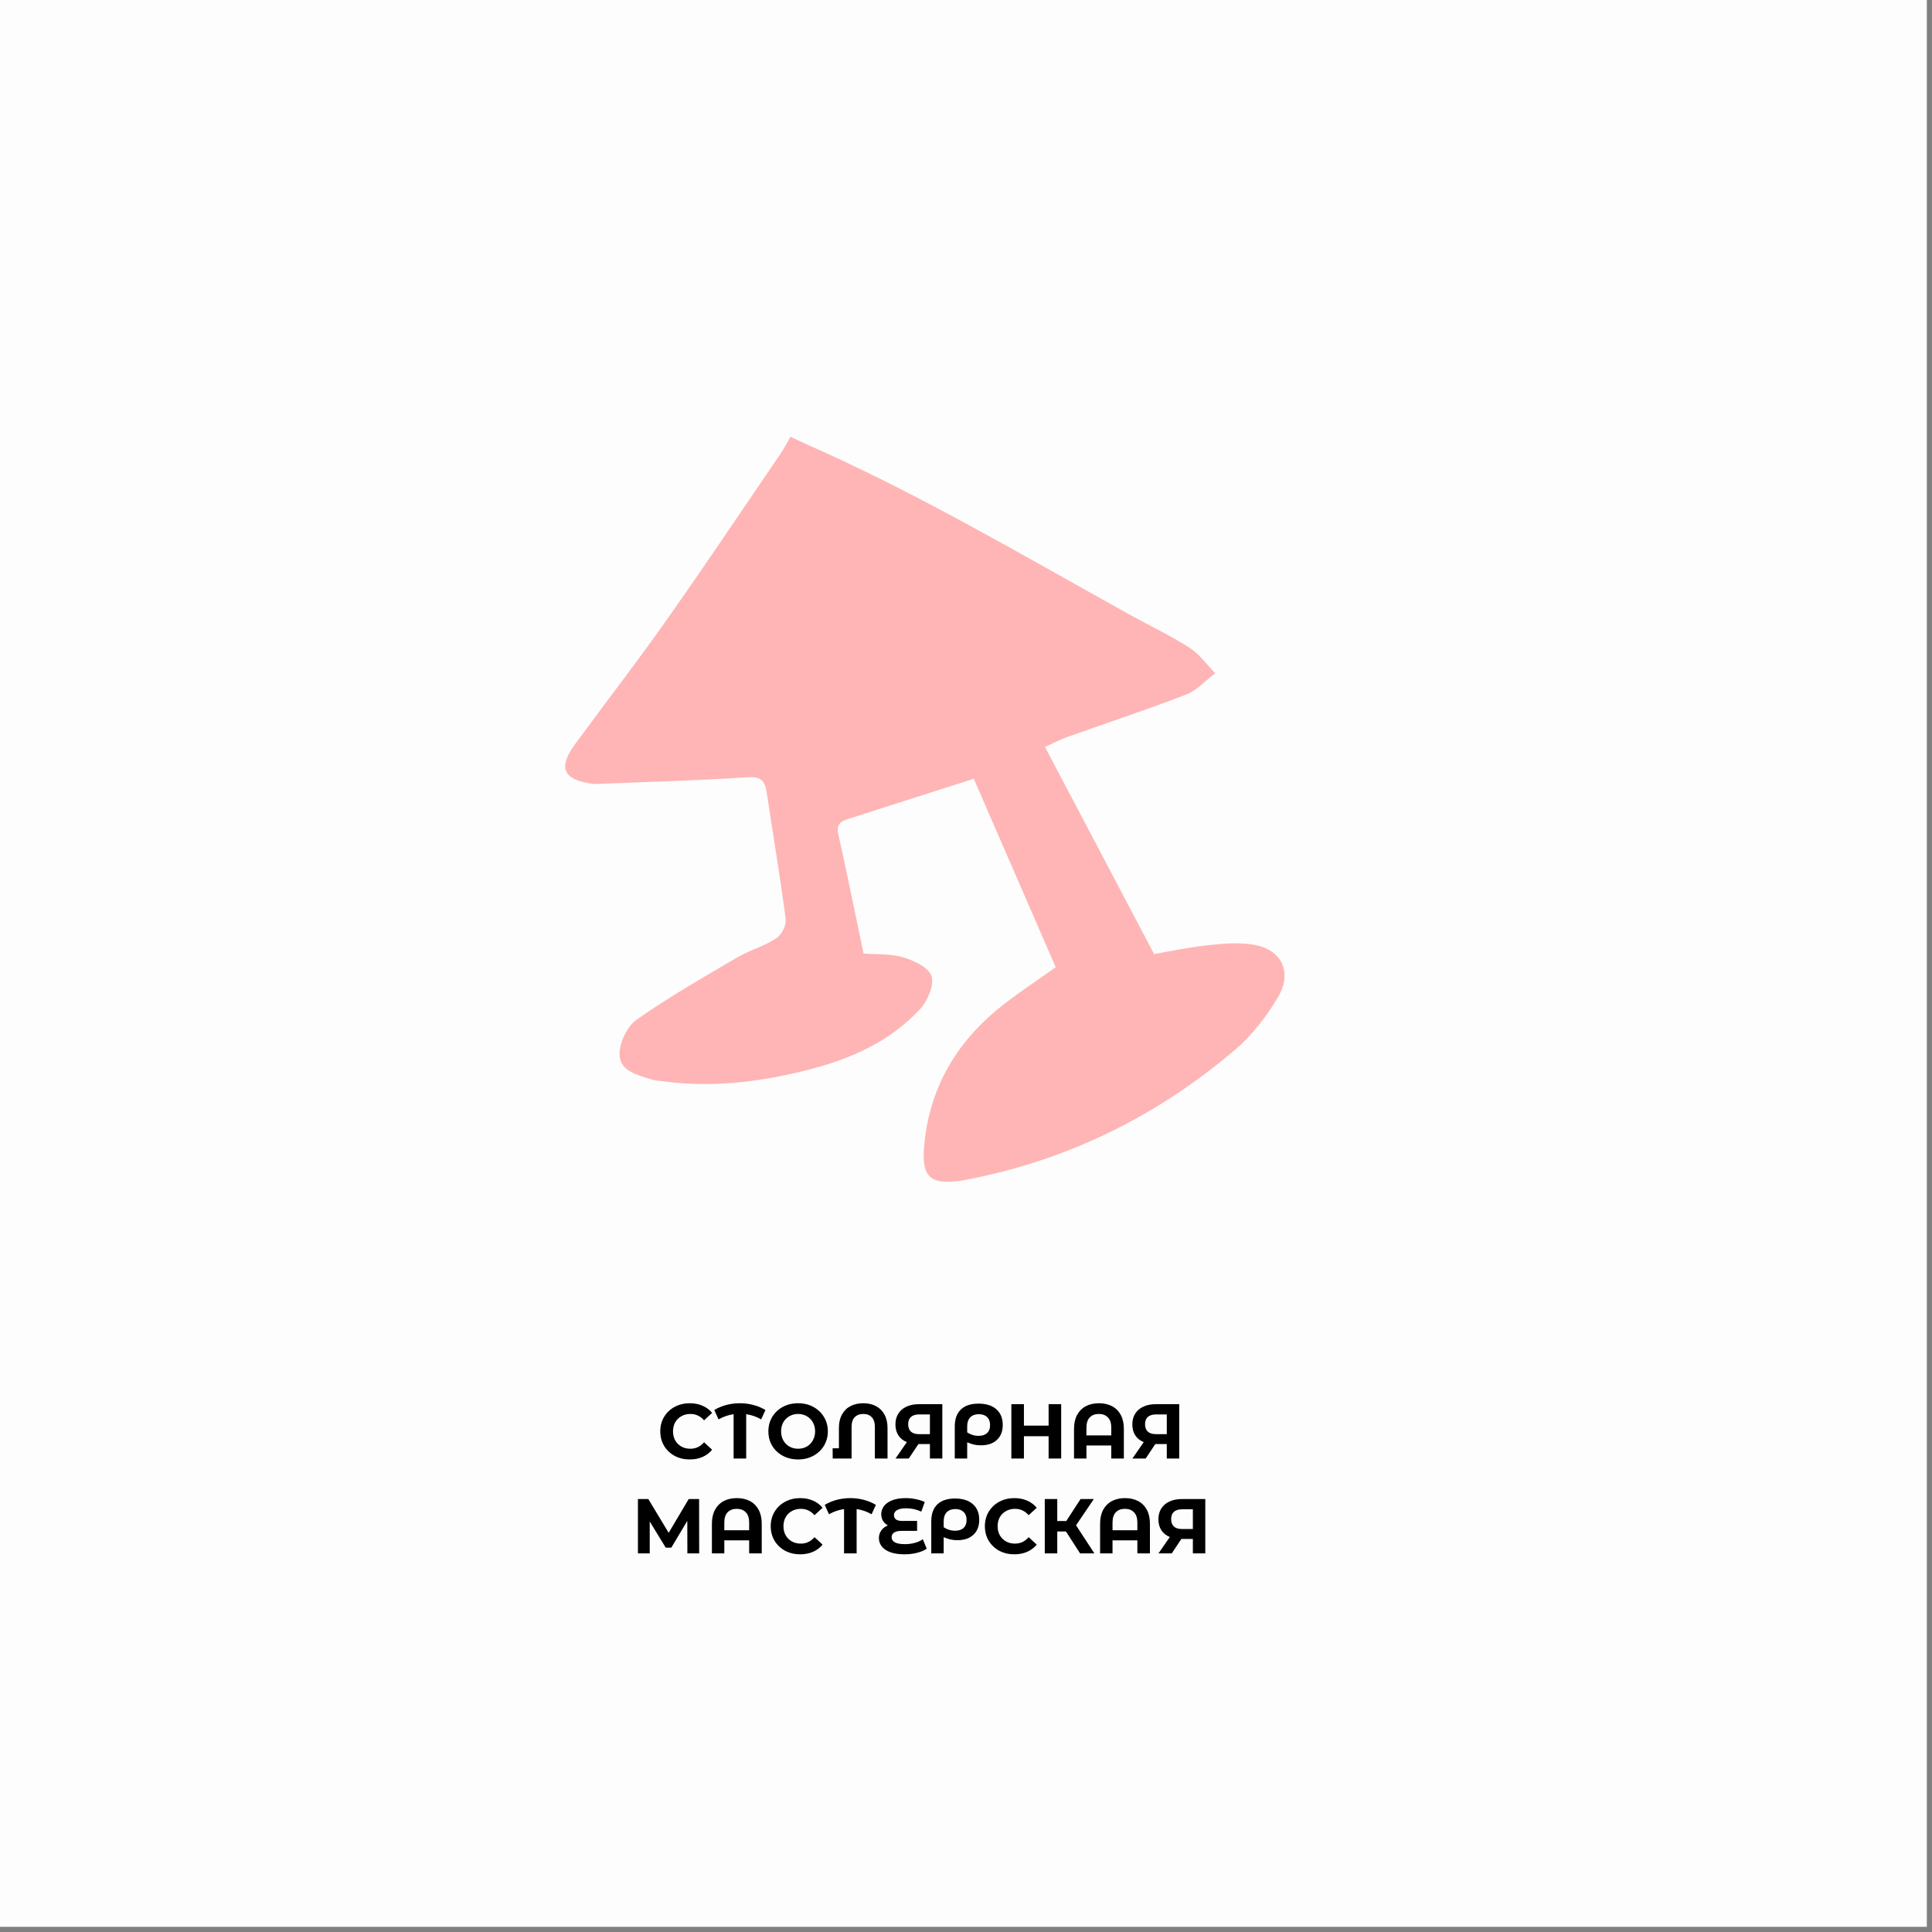
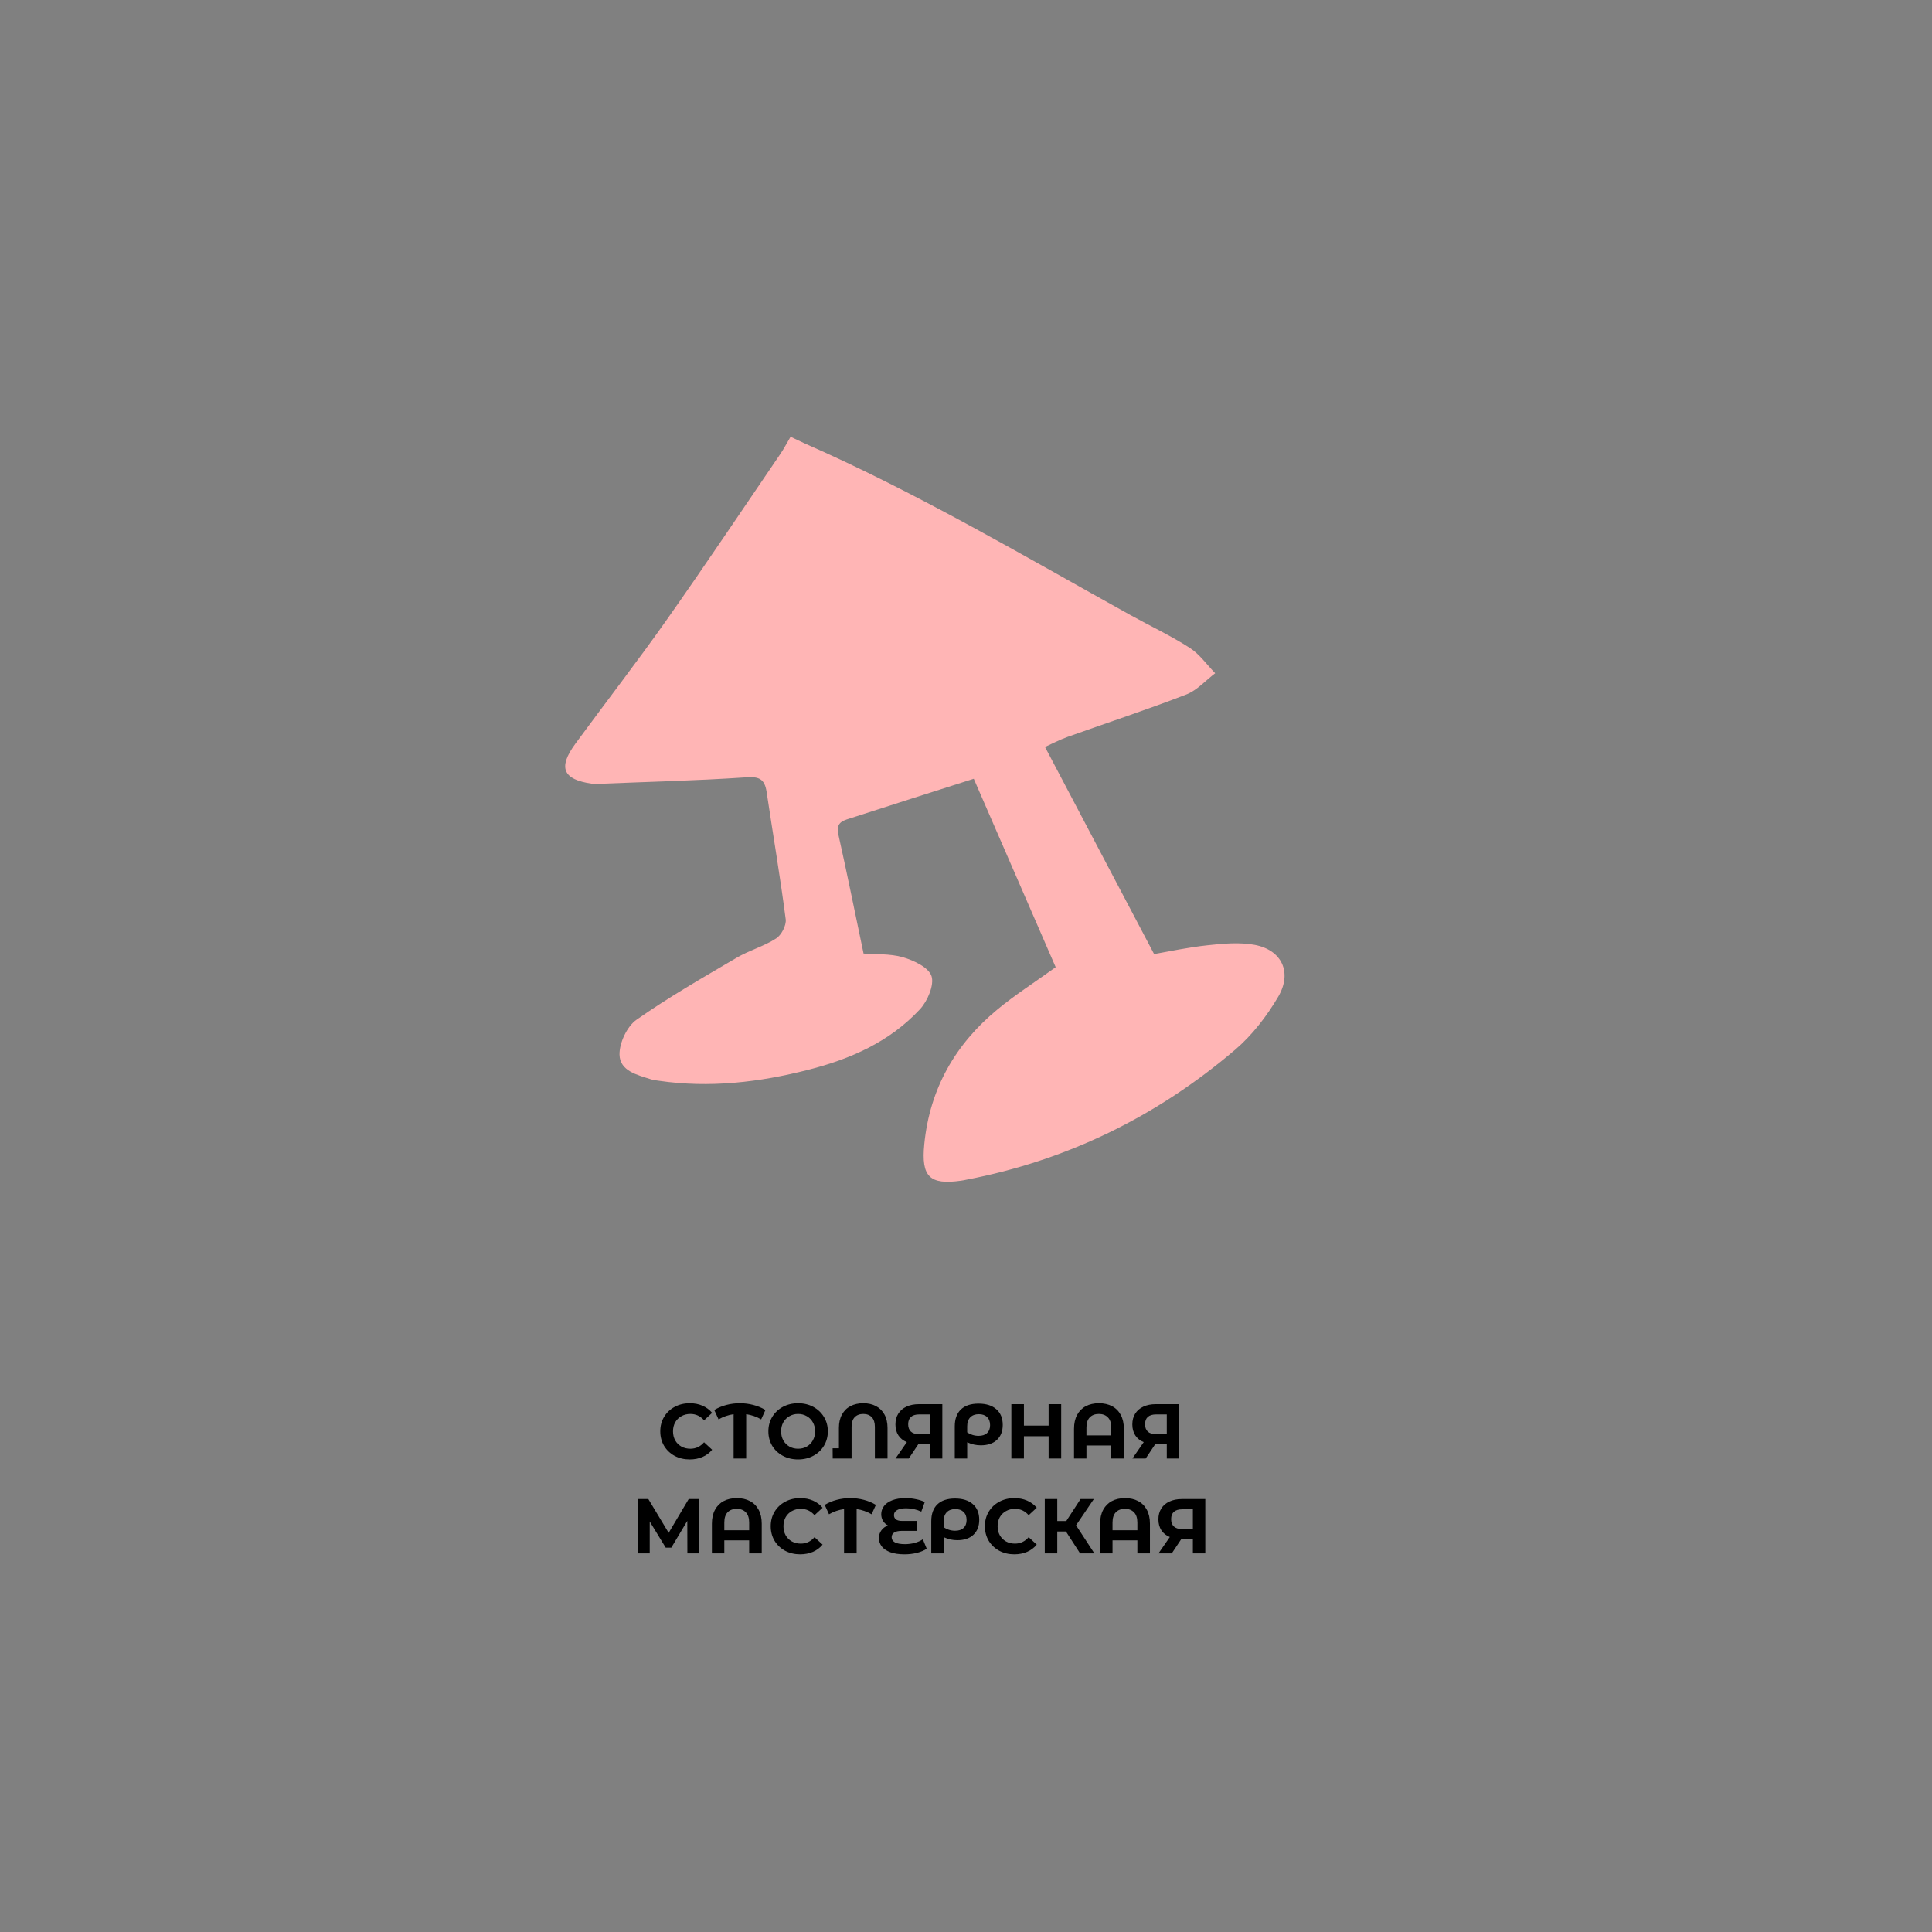
<svg xmlns="http://www.w3.org/2000/svg" width="224" height="224" viewBox="0 0 224 224" fill="none">
  <rect x="0" y="0" width="224" height="224" fill="#808080" stroke="none" />
-   <rect width="223.4" height="223.4" fill="#FDFDFD" />
  <path fill-rule="evenodd" clip-rule="evenodd" d="M122.405 112.153C119.29 104.981 116.132 97.704 112.901 90.292C107.845 91.904 103.151 93.395 98.457 94.917C97.645 95.173 96.907 95.429 97.196 96.725C98.21 101.245 99.123 105.81 100.123 110.556C101.499 110.661 103.165 110.556 104.672 110.978C105.932 111.354 107.656 112.138 108.004 113.177C108.337 114.187 107.541 116.07 106.671 117.004C103.151 120.801 98.587 122.79 93.748 124.025C88.055 125.487 82.26 126.165 76.392 125.306C76.073 125.261 75.74 125.23 75.436 125.125C73.886 124.628 71.872 124.176 71.828 122.278C71.799 120.922 72.698 119.008 73.784 118.24C77.522 115.618 81.492 113.343 85.418 111.038C86.881 110.179 88.562 109.727 89.981 108.808C90.59 108.432 91.184 107.287 91.097 106.594C90.46 101.652 89.619 96.74 88.88 91.799C88.648 90.277 87.968 90.021 86.49 90.126C80.68 90.518 74.842 90.653 69.018 90.894C68.887 90.894 68.757 90.879 68.626 90.864C65.251 90.382 64.671 89.011 66.714 86.224C70.249 81.403 73.915 76.672 77.363 71.775C81.81 65.463 86.099 59.044 90.46 52.656C90.865 52.069 91.198 51.421 91.662 50.638C92.155 50.863 92.705 51.15 93.285 51.406C106.324 57.131 118.624 64.408 131.083 71.323C133.372 72.589 135.748 73.704 137.95 75.12C139.08 75.843 139.921 77.064 140.891 78.058C139.79 78.887 138.791 80.032 137.559 80.514C133.01 82.277 128.359 83.798 123.767 85.441C122.811 85.787 121.898 86.269 121.159 86.601C125.36 94.586 129.489 102.405 133.807 110.616C135.473 110.33 137.747 109.833 140.051 109.592C141.833 109.396 143.702 109.23 145.455 109.547C148.613 110.134 149.859 112.741 148.193 115.573C146.86 117.833 145.18 120.018 143.224 121.69C134.082 129.494 123.651 134.557 112.003 136.786C111.814 136.816 111.626 136.877 111.423 136.892C107.787 137.404 106.787 136.44 107.164 132.658C107.801 126.195 110.786 121.057 115.61 117.065C117.624 115.392 119.841 113.976 122.419 112.123L122.405 112.153Z" fill="#FFB5B5" />
  <path d="M79.965 169.211C79.323 169.211 78.741 169.073 78.219 168.797C77.703 168.515 77.295 168.128 76.995 167.636C76.701 167.138 76.554 166.577 76.554 165.953C76.554 165.329 76.701 164.771 76.995 164.279C77.295 163.781 77.703 163.394 78.219 163.118C78.741 162.836 79.326 162.695 79.974 162.695C80.52 162.695 81.012 162.791 81.45 162.983C81.894 163.175 82.266 163.451 82.566 163.811L81.63 164.675C81.204 164.183 80.676 163.937 80.046 163.937C79.656 163.937 79.308 164.024 79.002 164.198C78.696 164.366 78.456 164.603 78.282 164.909C78.114 165.215 78.03 165.563 78.03 165.953C78.03 166.343 78.114 166.691 78.282 166.997C78.456 167.303 78.696 167.543 79.002 167.717C79.308 167.885 79.656 167.969 80.046 167.969C80.676 167.969 81.204 167.72 81.63 167.222L82.566 168.086C82.266 168.452 81.894 168.731 81.45 168.923C81.006 169.115 80.511 169.211 79.965 169.211ZM88.251 164.567C87.711 164.255 87.132 164.054 86.514 163.964V169.103H85.056V163.964C84.438 164.054 83.856 164.255 83.31 164.567L82.815 163.478C83.247 163.22 83.715 163.025 84.219 162.893C84.723 162.761 85.242 162.695 85.776 162.695C86.316 162.695 86.838 162.761 87.342 162.893C87.852 163.025 88.32 163.22 88.746 163.478L88.251 164.567ZM92.534 169.211C91.88 169.211 91.289 169.07 90.761 168.788C90.239 168.506 89.828 168.119 89.528 167.627C89.234 167.129 89.087 166.571 89.087 165.953C89.087 165.335 89.234 164.78 89.528 164.288C89.828 163.79 90.239 163.4 90.761 163.118C91.289 162.836 91.88 162.695 92.534 162.695C93.188 162.695 93.776 162.836 94.298 163.118C94.82 163.4 95.231 163.79 95.531 164.288C95.831 164.78 95.981 165.335 95.981 165.953C95.981 166.571 95.831 167.129 95.531 167.627C95.231 168.119 94.82 168.506 94.298 168.788C93.776 169.07 93.188 169.211 92.534 169.211ZM92.534 167.969C92.906 167.969 93.242 167.885 93.542 167.717C93.842 167.543 94.076 167.303 94.244 166.997C94.418 166.691 94.505 166.343 94.505 165.953C94.505 165.563 94.418 165.215 94.244 164.909C94.076 164.603 93.842 164.366 93.542 164.198C93.242 164.024 92.906 163.937 92.534 163.937C92.162 163.937 91.826 164.024 91.526 164.198C91.226 164.366 90.989 164.603 90.815 164.909C90.647 165.215 90.563 165.563 90.563 165.953C90.563 166.343 90.647 166.691 90.815 166.997C90.989 167.303 91.226 167.543 91.526 167.717C91.826 167.885 92.162 167.969 92.534 167.969ZM100.093 162.695C100.651 162.695 101.14 162.806 101.56 163.028C101.986 163.25 102.316 163.577 102.55 164.009C102.784 164.435 102.901 164.951 102.901 165.557V169.103H101.434V165.431C101.434 164.939 101.314 164.567 101.074 164.315C100.834 164.063 100.507 163.937 100.093 163.937C99.672 163.937 99.34 164.063 99.094 164.315C98.853 164.567 98.734 164.939 98.734 165.431V169.103H96.546L96.537 167.915H97.266V165.557C97.266 164.951 97.383 164.435 97.618 164.009C97.852 163.577 98.181 163.25 98.608 163.028C99.034 162.806 99.528 162.695 100.093 162.695ZM109.255 162.803V169.103H107.815V167.429H106.483L105.367 169.103H103.828L105.142 167.204C104.716 167.03 104.389 166.769 104.161 166.421C103.933 166.067 103.819 165.644 103.819 165.152C103.819 164.666 103.93 164.249 104.152 163.901C104.374 163.547 104.689 163.277 105.097 163.091C105.505 162.899 105.985 162.803 106.537 162.803H109.255ZM106.573 163.991C106.159 163.991 105.841 164.087 105.619 164.279C105.403 164.471 105.295 164.756 105.295 165.134C105.295 165.5 105.4 165.782 105.61 165.98C105.82 166.178 106.129 166.277 106.537 166.277H107.815V163.991H106.573ZM113.452 162.74C114.334 162.74 115.021 162.956 115.513 163.388C116.011 163.82 116.26 164.426 116.26 165.206C116.26 165.944 116.035 166.523 115.585 166.943C115.141 167.363 114.517 167.573 113.713 167.573C113.449 167.573 113.191 167.546 112.939 167.492C112.693 167.438 112.426 167.348 112.138 167.222V169.103H110.698V165.377C110.698 164.531 110.932 163.88 111.4 163.424C111.874 162.968 112.558 162.74 113.452 162.74ZM113.461 166.475C113.887 166.475 114.214 166.367 114.442 166.151C114.676 165.935 114.793 165.629 114.793 165.233C114.793 164.831 114.676 164.519 114.442 164.297C114.214 164.075 113.896 163.964 113.488 163.964C113.062 163.964 112.729 164.087 112.489 164.333C112.255 164.579 112.138 164.924 112.138 165.368V166.07C112.318 166.196 112.522 166.295 112.75 166.367C112.984 166.439 113.221 166.475 113.461 166.475ZM123.036 162.803V169.103H121.578V166.52H118.716V169.103H117.258V162.803H118.716V165.287H121.578V162.803H123.036ZM127.413 162.695C127.995 162.695 128.502 162.809 128.934 163.037C129.366 163.265 129.702 163.601 129.942 164.045C130.182 164.489 130.302 165.026 130.302 165.656V169.103H128.844V167.591H125.964V169.103H124.524V165.656C124.524 165.026 124.644 164.489 124.884 164.045C125.124 163.601 125.46 163.265 125.892 163.037C126.324 162.809 126.831 162.695 127.413 162.695ZM128.844 166.421V165.521C128.844 164.999 128.715 164.606 128.457 164.342C128.199 164.072 127.848 163.937 127.404 163.937C126.954 163.937 126.6 164.072 126.342 164.342C126.09 164.606 125.964 164.999 125.964 165.521V166.421H128.844ZM136.72 162.803V169.103H135.28V167.429H133.948L132.832 169.103H131.293L132.607 167.204C132.181 167.03 131.854 166.769 131.626 166.421C131.398 166.067 131.284 165.644 131.284 165.152C131.284 164.666 131.395 164.249 131.617 163.901C131.839 163.547 132.154 163.277 132.562 163.091C132.97 162.899 133.45 162.803 134.002 162.803H136.72ZM134.038 163.991C133.624 163.991 133.306 164.087 133.084 164.279C132.868 164.471 132.76 164.756 132.76 165.134C132.76 165.5 132.865 165.782 133.075 165.98C133.285 166.178 133.594 166.277 134.002 166.277H135.28V163.991H134.038ZM79.696 180.103L79.687 176.332L77.833 179.437H77.185L75.331 176.404V180.103H73.963V173.803H75.169L77.527 177.718L79.849 173.803H81.055L81.064 180.103H79.696ZM85.428 173.695C86.01 173.695 86.517 173.809 86.949 174.037C87.381 174.265 87.717 174.601 87.957 175.045C88.197 175.489 88.317 176.026 88.317 176.656V180.103H86.859V178.591H83.979V180.103H82.539V176.656C82.539 176.026 82.659 175.489 82.899 175.045C83.139 174.601 83.475 174.265 83.907 174.037C84.339 173.809 84.846 173.695 85.428 173.695ZM86.859 177.421V176.521C86.859 175.999 86.73 175.606 86.472 175.342C86.214 175.072 85.863 174.937 85.419 174.937C84.969 174.937 84.615 175.072 84.357 175.342C84.105 175.606 83.979 175.999 83.979 176.521V177.421H86.859ZM92.771 180.211C92.129 180.211 91.547 180.073 91.025 179.797C90.509 179.515 90.101 179.128 89.801 178.636C89.507 178.138 89.36 177.577 89.36 176.953C89.36 176.329 89.507 175.771 89.801 175.279C90.101 174.781 90.509 174.394 91.025 174.118C91.547 173.836 92.132 173.695 92.78 173.695C93.326 173.695 93.818 173.791 94.256 173.983C94.7 174.175 95.072 174.451 95.372 174.811L94.436 175.675C94.01 175.183 93.482 174.937 92.852 174.937C92.462 174.937 92.114 175.024 91.808 175.198C91.502 175.366 91.262 175.603 91.088 175.909C90.92 176.215 90.836 176.563 90.836 176.953C90.836 177.343 90.92 177.691 91.088 177.997C91.262 178.303 91.502 178.543 91.808 178.717C92.114 178.885 92.462 178.969 92.852 178.969C93.482 178.969 94.01 178.72 94.436 178.222L95.372 179.086C95.072 179.452 94.7 179.731 94.256 179.923C93.812 180.115 93.317 180.211 92.771 180.211ZM101.056 175.567C100.516 175.255 99.937 175.054 99.319 174.964V180.103H97.861V174.964C97.243 175.054 96.661 175.255 96.115 175.567L95.62 174.478C96.052 174.22 96.52 174.025 97.024 173.893C97.528 173.761 98.047 173.695 98.581 173.695C99.121 173.695 99.643 173.761 100.147 173.893C100.657 174.025 101.125 174.22 101.551 174.478L101.056 175.567ZM107.446 179.563C107.146 179.767 106.768 179.926 106.312 180.04C105.862 180.154 105.382 180.211 104.872 180.211C104.236 180.211 103.696 180.133 103.252 179.977C102.808 179.815 102.472 179.593 102.244 179.311C102.016 179.023 101.902 178.696 101.902 178.33C101.902 177.994 101.995 177.697 102.181 177.439C102.367 177.181 102.622 176.989 102.946 176.863C102.7 176.731 102.508 176.551 102.37 176.323C102.238 176.095 102.172 175.84 102.172 175.558C102.172 175.216 102.277 174.904 102.487 174.622C102.697 174.34 103.015 174.115 103.441 173.947C103.867 173.779 104.389 173.695 105.007 173.695C105.415 173.695 105.814 173.737 106.204 173.821C106.594 173.899 106.933 174.007 107.221 174.145L106.816 175.261C106.264 175.003 105.679 174.874 105.061 174.874C104.593 174.874 104.239 174.946 103.999 175.09C103.765 175.228 103.648 175.417 103.648 175.657C103.648 175.879 103.726 176.05 103.882 176.17C104.044 176.284 104.287 176.341 104.611 176.341H106.33V177.493H104.521C104.155 177.493 103.873 177.556 103.675 177.682C103.477 177.808 103.378 177.991 103.378 178.231C103.378 178.483 103.504 178.681 103.756 178.825C104.014 178.963 104.407 179.032 104.935 179.032C105.307 179.032 105.679 178.984 106.051 178.888C106.423 178.786 106.738 178.645 106.996 178.465L107.446 179.563ZM110.727 173.74C111.609 173.74 112.296 173.956 112.788 174.388C113.286 174.82 113.535 175.426 113.535 176.206C113.535 176.944 113.31 177.523 112.86 177.943C112.416 178.363 111.792 178.573 110.988 178.573C110.724 178.573 110.466 178.546 110.214 178.492C109.968 178.438 109.701 178.348 109.413 178.222V180.103H107.973V176.377C107.973 175.531 108.207 174.88 108.675 174.424C109.149 173.968 109.833 173.74 110.727 173.74ZM110.736 177.475C111.162 177.475 111.489 177.367 111.717 177.151C111.951 176.935 112.068 176.629 112.068 176.233C112.068 175.831 111.951 175.519 111.717 175.297C111.489 175.075 111.171 174.964 110.763 174.964C110.337 174.964 110.004 175.087 109.764 175.333C109.53 175.579 109.413 175.924 109.413 176.368V177.07C109.593 177.196 109.797 177.295 110.025 177.367C110.259 177.439 110.496 177.475 110.736 177.475ZM117.6 180.211C116.958 180.211 116.376 180.073 115.854 179.797C115.338 179.515 114.93 179.128 114.63 178.636C114.336 178.138 114.189 177.577 114.189 176.953C114.189 176.329 114.336 175.771 114.63 175.279C114.93 174.781 115.338 174.394 115.854 174.118C116.376 173.836 116.961 173.695 117.609 173.695C118.155 173.695 118.647 173.791 119.085 173.983C119.529 174.175 119.901 174.451 120.201 174.811L119.265 175.675C118.839 175.183 118.311 174.937 117.681 174.937C117.291 174.937 116.943 175.024 116.637 175.198C116.331 175.366 116.091 175.603 115.917 175.909C115.749 176.215 115.665 176.563 115.665 176.953C115.665 177.343 115.749 177.691 115.917 177.997C116.091 178.303 116.331 178.543 116.637 178.717C116.943 178.885 117.291 178.969 117.681 178.969C118.311 178.969 118.839 178.72 119.265 178.222L120.201 179.086C119.901 179.452 119.529 179.731 119.085 179.923C118.641 180.115 118.146 180.211 117.6 180.211ZM123.59 177.565H122.582V180.103H121.133V173.803H122.582V176.35H123.626L125.282 173.803H126.821L124.76 176.845L126.884 180.103H125.228L123.59 177.565ZM130.437 173.695C131.019 173.695 131.526 173.809 131.958 174.037C132.39 174.265 132.726 174.601 132.966 175.045C133.206 175.489 133.326 176.026 133.326 176.656V180.103H131.868V178.591H128.988V180.103H127.548V176.656C127.548 176.026 127.668 175.489 127.908 175.045C128.148 174.601 128.484 174.265 128.916 174.037C129.348 173.809 129.855 173.695 130.437 173.695ZM131.868 177.421V176.521C131.868 175.999 131.739 175.606 131.481 175.342C131.223 175.072 130.872 174.937 130.428 174.937C129.978 174.937 129.624 175.072 129.366 175.342C129.114 175.606 128.988 175.999 128.988 176.521V177.421H131.868ZM139.744 173.803V180.103H138.304V178.429H136.972L135.856 180.103H134.317L135.631 178.204C135.205 178.03 134.878 177.769 134.65 177.421C134.422 177.067 134.308 176.644 134.308 176.152C134.308 175.666 134.419 175.249 134.641 174.901C134.863 174.547 135.178 174.277 135.586 174.091C135.994 173.899 136.474 173.803 137.026 173.803H139.744ZM137.062 174.991C136.648 174.991 136.33 175.087 136.108 175.279C135.892 175.471 135.784 175.756 135.784 176.134C135.784 176.5 135.889 176.782 136.099 176.98C136.309 177.178 136.618 177.277 137.026 177.277H138.304V174.991H137.062Z" fill="black" />
</svg>